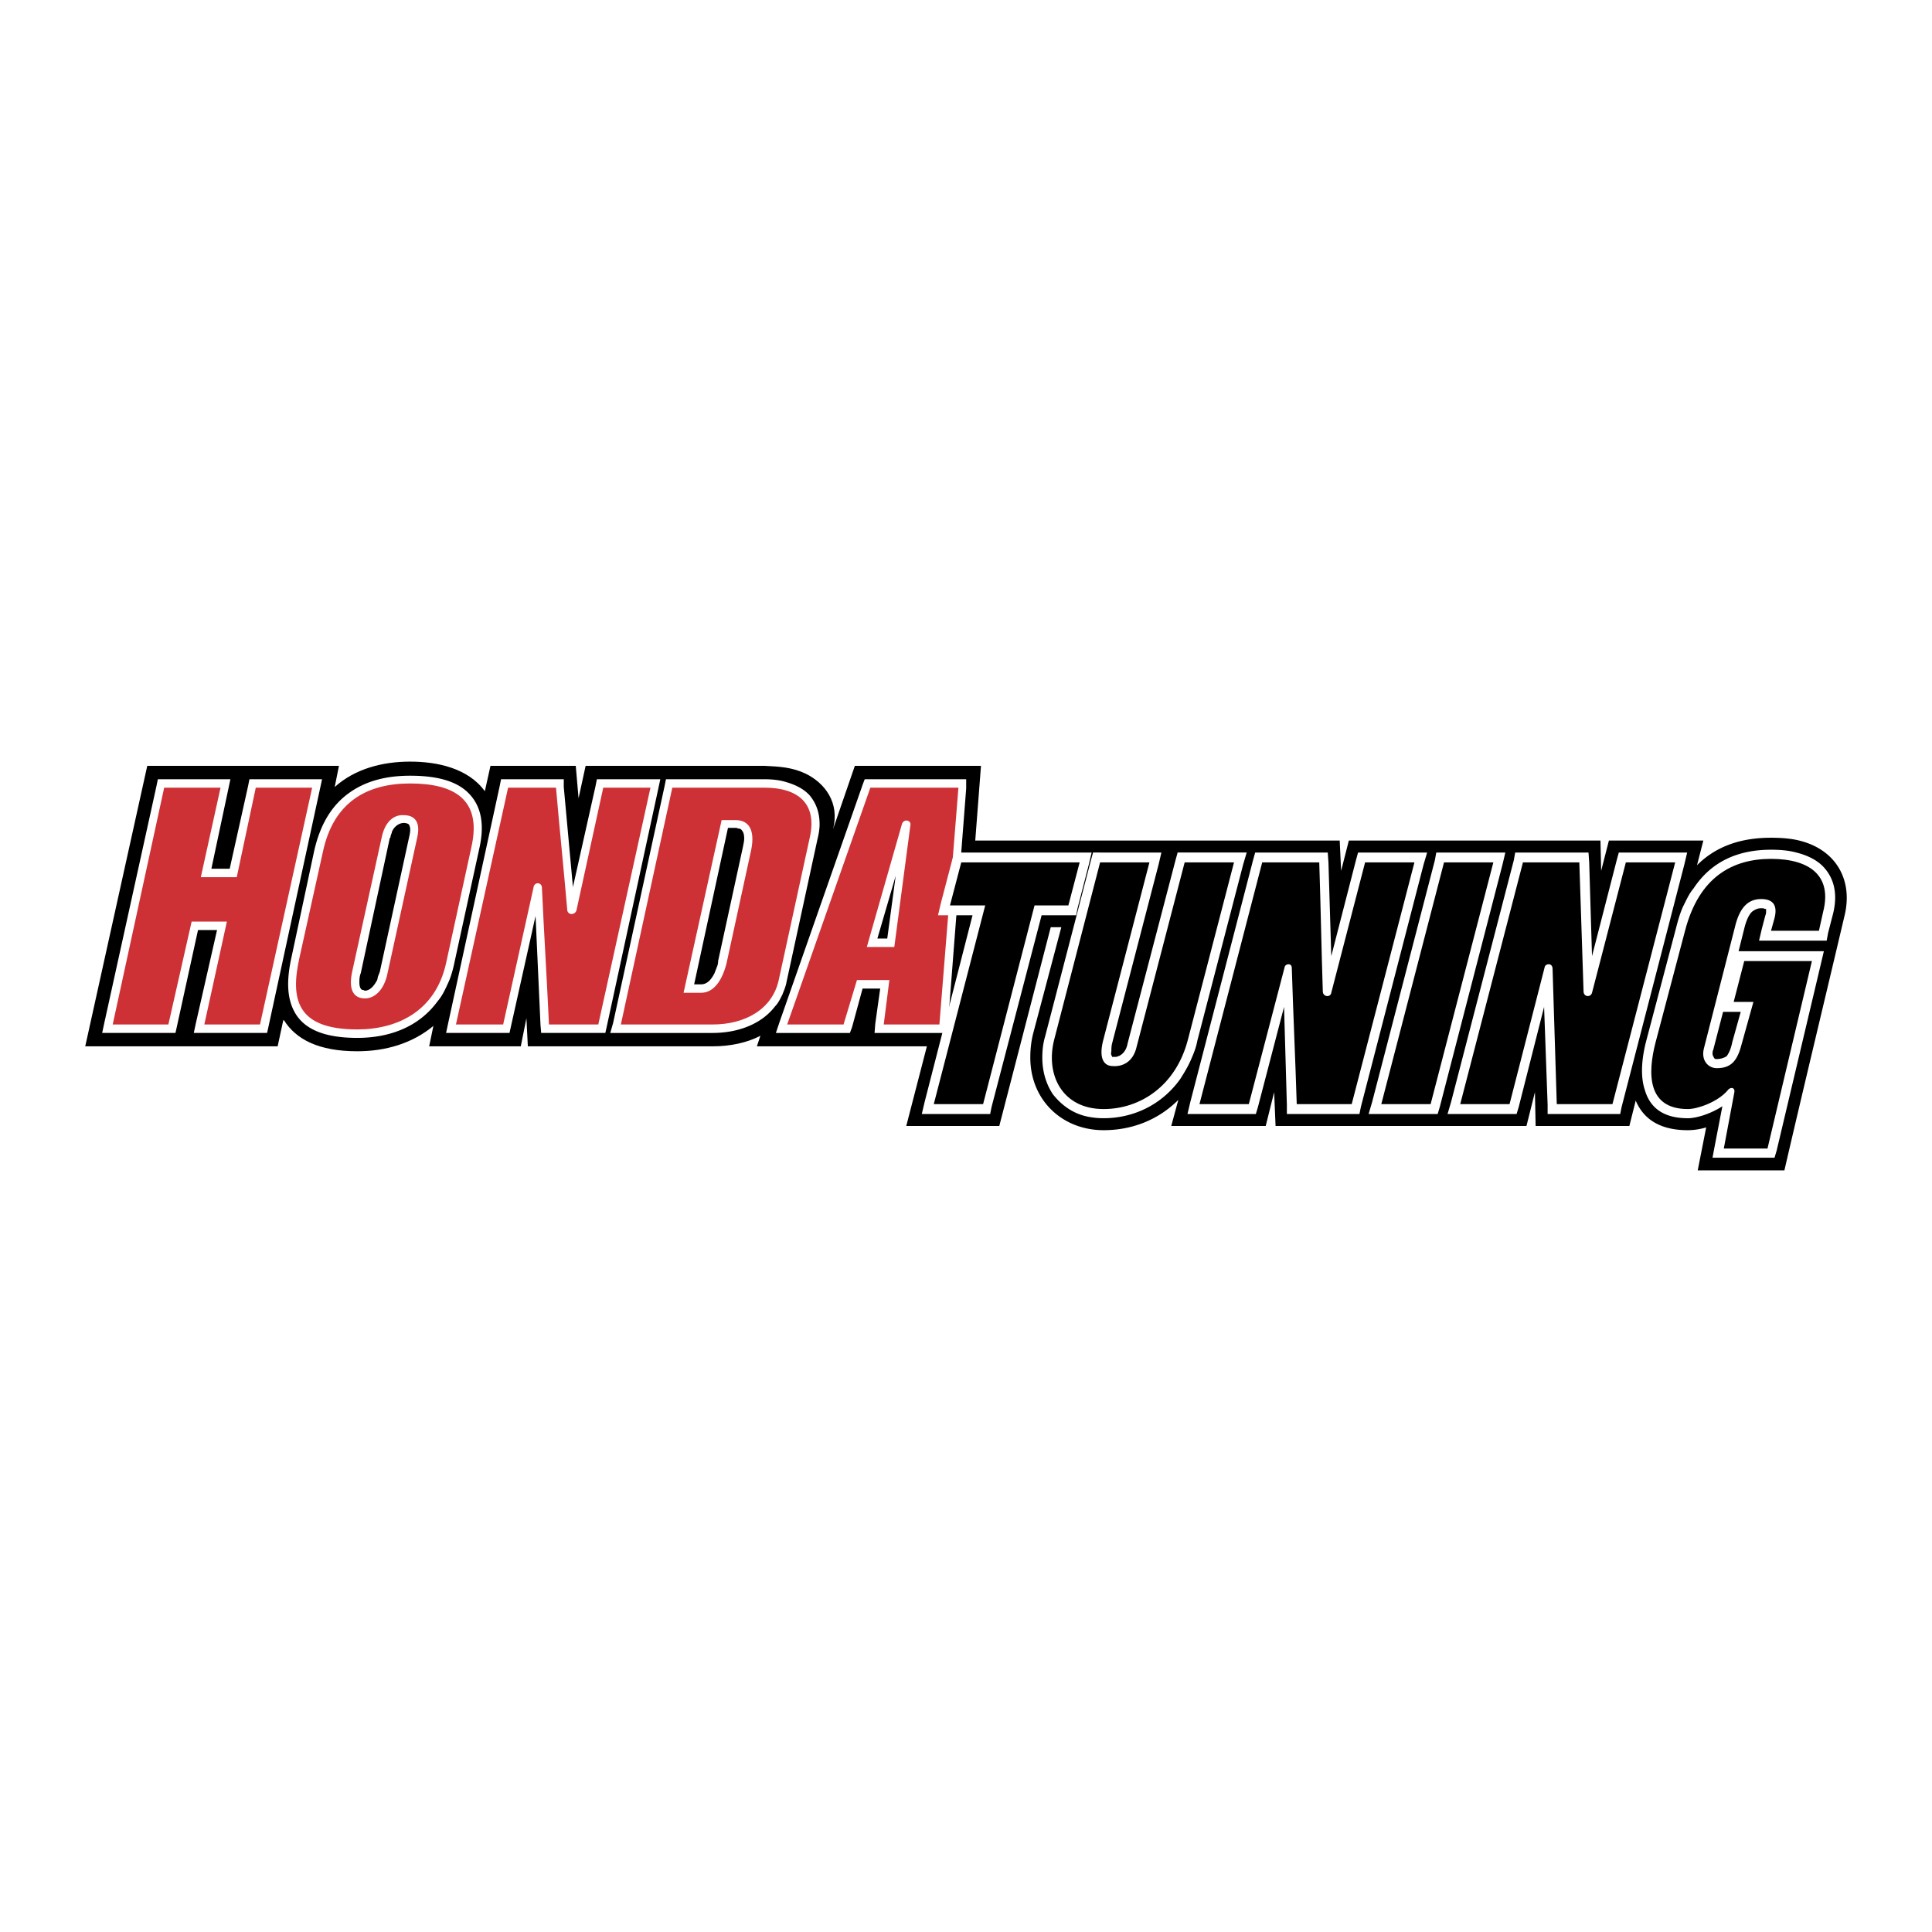
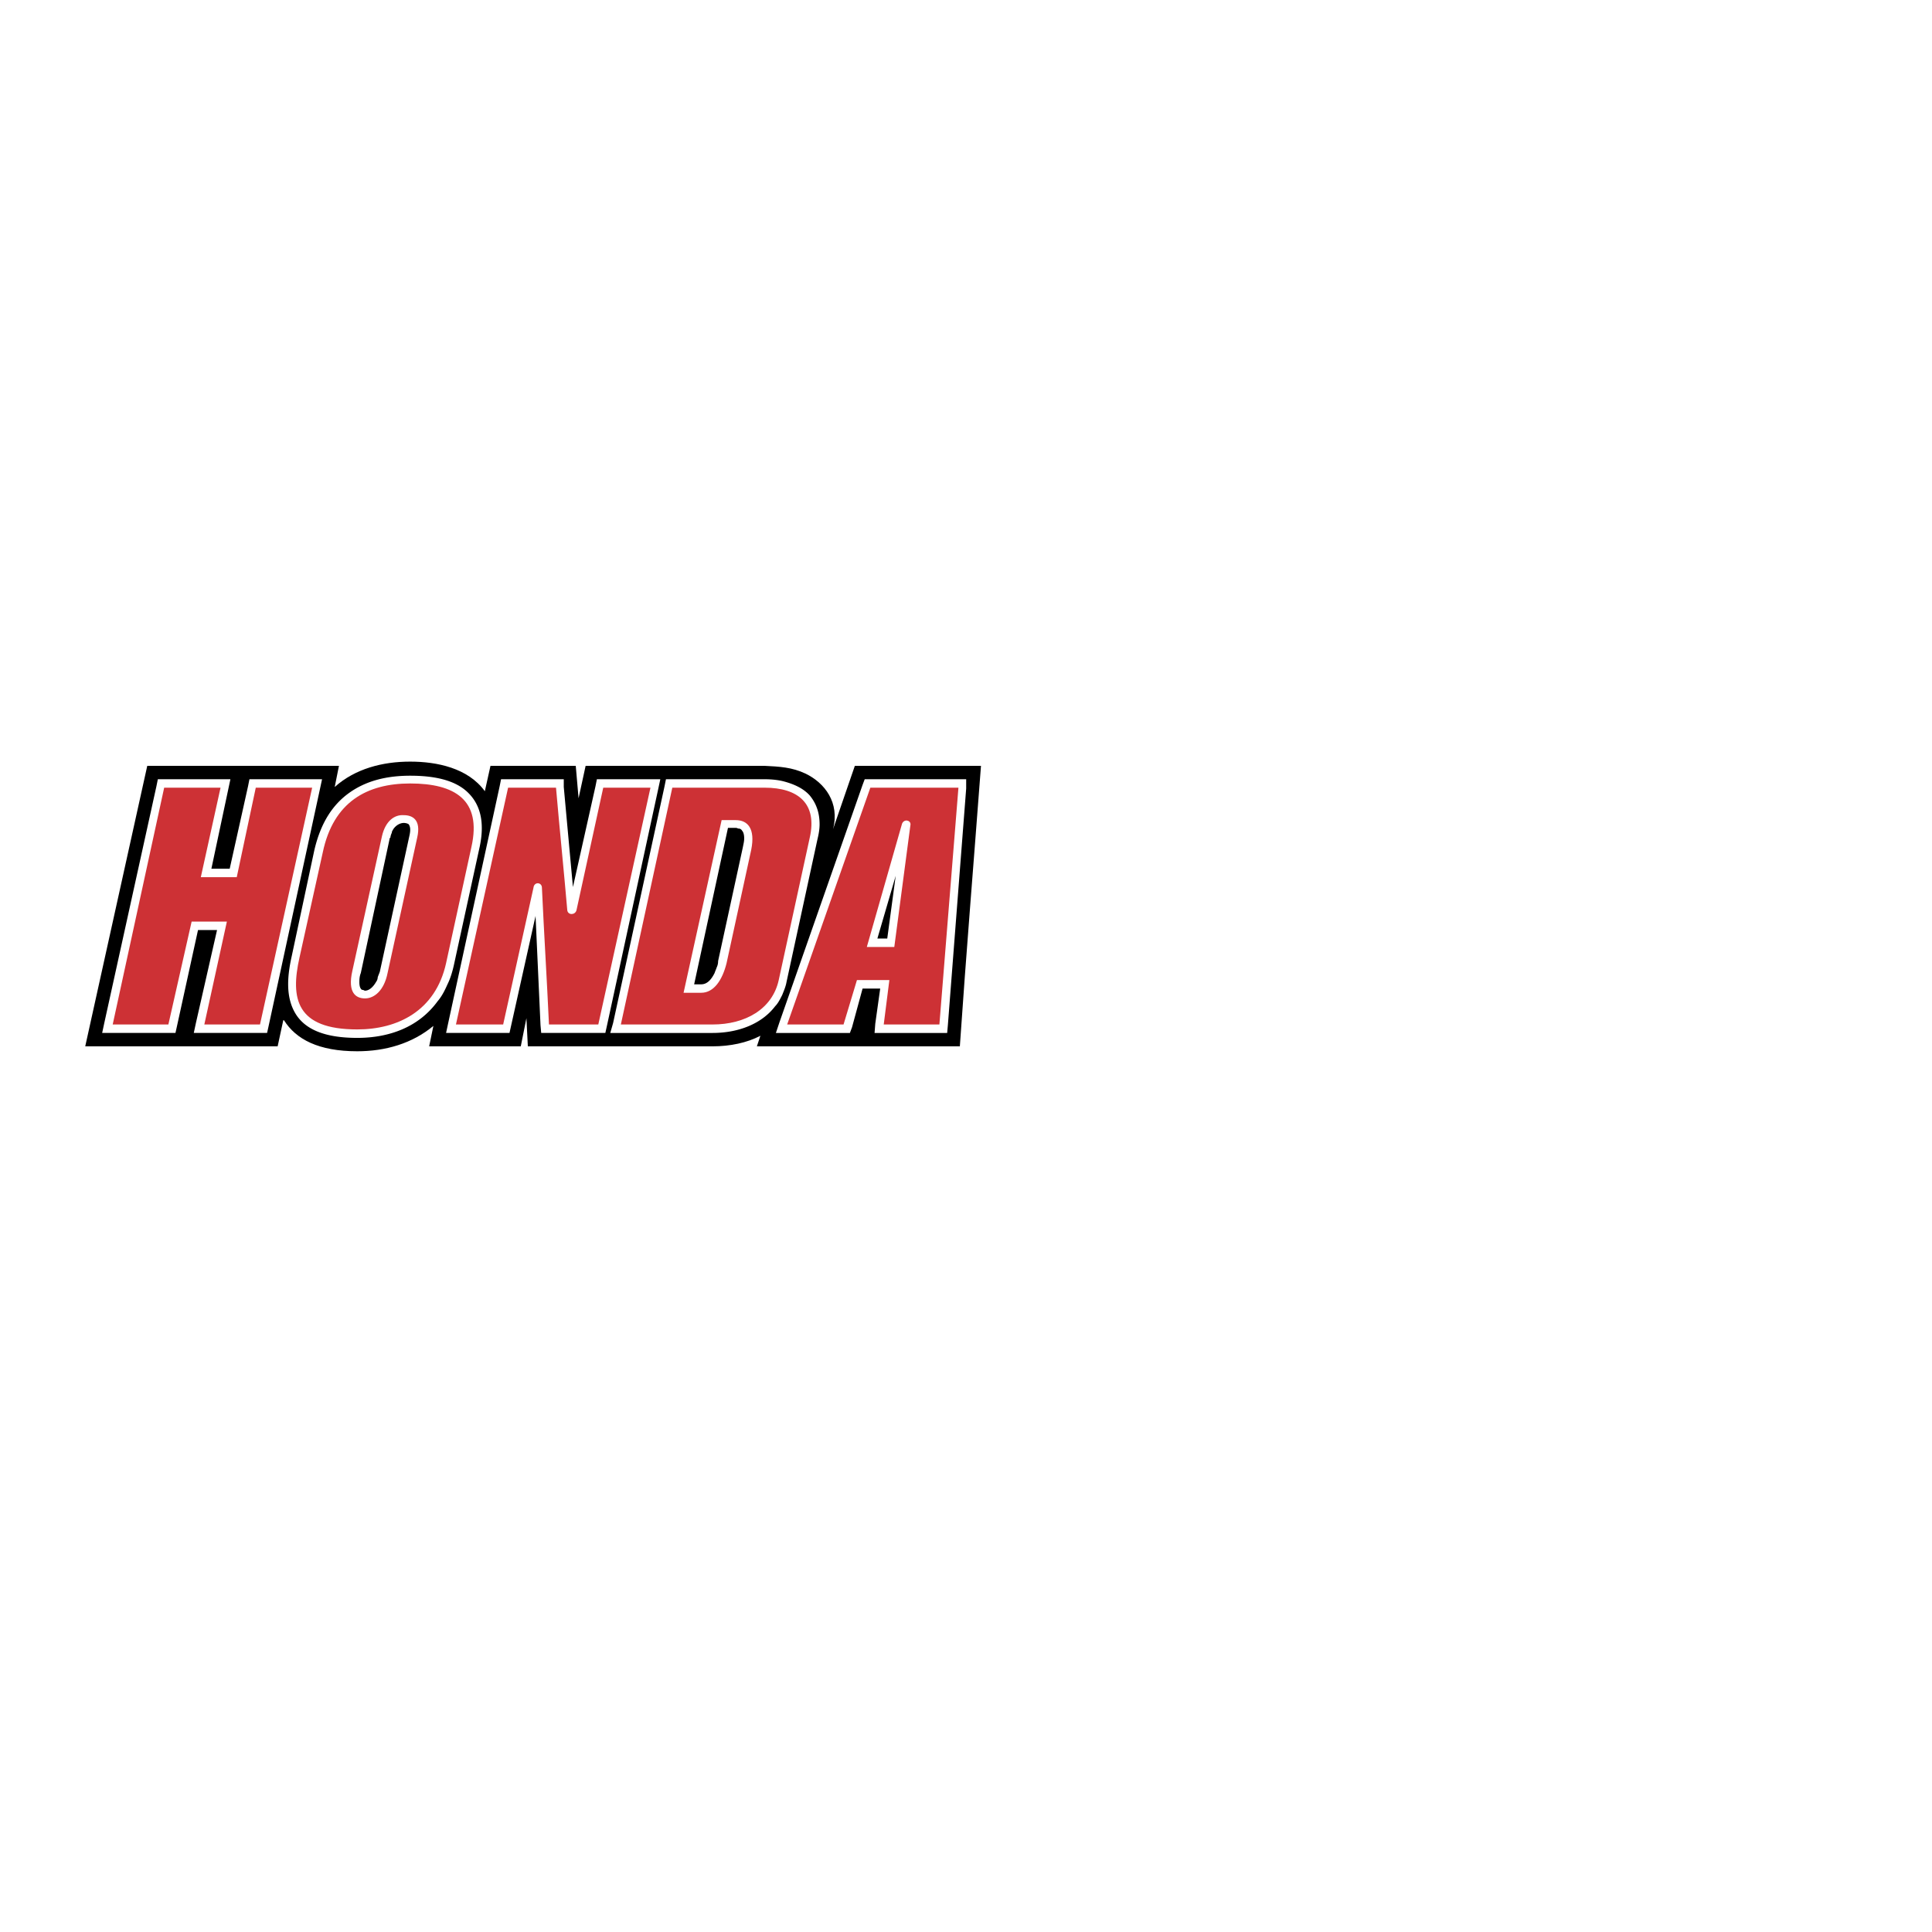
<svg xmlns="http://www.w3.org/2000/svg" width="2500" height="2500" viewBox="0 0 192.756 192.756">
  <g fill-rule="evenodd" clip-rule="evenodd">
-     <path fill="#fff" d="M0 0h192.756v192.756H0V0z" />
-     <path d="M169.312 86.323c2.039-2.04 4.641-2.742 7.383-2.742.984 0 1.969.07 2.812.281 3.727.914 5.414 4.008 4.5 7.594-1.969 8.367-4.008 16.805-5.977 25.312h-8.648l.844-4.289a6.432 6.432 0 0 1-1.828.281c-2.812 0-4.43-1.125-5.203-2.953l-.633 2.531h-9.352l-.07-3.375-.844 3.375h-25.033l-.141-3.375-.842 3.375h-9.424l.705-2.602c-2.111 2.109-4.783 3.023-7.455 3.023-4.148 0-7.312-3.023-7.312-7.242 0-.773.07-1.547.281-2.391l2.812-10.617h-1.055l-5.133 19.828h-9.281l5.133-19.828h-3.516c.704-2.883 1.477-5.766 2.18-8.649h39.447l.141 3.023.773-3.023h25.102l.07 3.023.773-3.023h9.422l-.631 2.463z" />
    <path d="M33.395 78.518c2.039-1.828 4.781-2.531 7.524-2.531 2.671 0 5.766.633 7.454 2.953l.562-2.531h8.508l.281 3.234.703-3.234h17.86c1.477.07 2.742.141 4.078.773 1.899.915 3.446 2.883 2.743 5.555l2.18-6.328h12.585c-.703 9.351-1.477 18.704-2.109 27.984H75.513l.352-1.055c-1.335.703-3.023 1.055-4.781 1.055H52.662l-.141-2.812-.563 2.812h-9.141l.422-2.039c-2.11 1.758-4.782 2.531-7.594 2.531-3.868 0-6.118-1.195-7.313-3.094h-.07l-.562 2.602H8.504l6.188-27.984h19.125l-.422 2.109z" />
    <path d="M67.076 77.745h9.211c.703 0 1.336.07 1.898.211 1.055.281 1.969.703 2.602 1.406.633.773.984 1.688.984 2.883 0 .422-.07.914-.21 1.477l-3.094 14.273c-.07.422-.282.914-.422 1.266-.211.422-.422.844-.704 1.125-1.335 1.758-3.656 2.672-6.258 2.672H60.887l.281-.984 5.133-23.625.141-.703h.634v-.001zm6.328 4.852h-.774l-3.375 15.609h.703c.563 0 .984-.422 1.336-1.125.07-.211.141-.352.211-.562a1.41 1.41 0 0 0 .141-.633l2.461-11.32c.07-.352.141-.633.141-.914 0-.352-.07-.633-.211-.774a.385.385 0 0 0-.351-.21c-.071-.001-.141-.071-.282-.071zm-34.454.984s-.07 0-.07.07l-2.883 13.43c-.141.352-.141.703-.141.914 0 .352.07.562.141.633 0 .07.141.141.211.141s.141.07.211.07c.352 0 .774-.281 1.125-.914.07-.07.141-.281.141-.422.07-.211.141-.352.211-.562l2.953-13.57c.141-.633.07-.914-.07-1.125-.07-.07-.282-.141-.492-.141-.352 0-.773.211-1.055.632-.071.141-.141.211-.141.352-.071.14-.141.351-.141.492zm-7.594 1.266c.633-2.742 1.828-4.57 3.516-5.766 1.688-1.195 3.727-1.688 6.047-1.688 2.391 0 4.359.422 5.625 1.547 1.335 1.195 1.899 3.023 1.266 5.766l-2.531 11.602c-.141.633-.352 1.336-.633 1.898-.281.633-.563 1.195-.984 1.688-1.898 2.602-4.852 3.656-8.016 3.656-3.375 0-5.274-.914-6.188-2.461s-.844-3.516-.352-5.695l2.25-10.547zm57.165 8.789l.844-6.258-1.828 6.258h.984zm-1.687-15.891h-.563l-.211.562-8.297 23.696-.352 1.055h7.383l.211-.562 1.054-3.867h1.758l-.492 3.516-.07.914h7.243l.07-.773 1.828-23.625v-.914h-9.562v-.002zm-36.142 0h-.702l-.141.703-5.133 23.625-.211.984h6.327l.141-.633 2.46-11.039.493 10.898.07.773H60.395l.141-.633 5.133-23.695.211-.984h-6.328l-.14.703-2.25 10.055-.914-9.985v-.773h-5.556v.001zm-34.313 0h-.632l-.142.703-5.203 23.625-.21.984H17.506l.141-.633 2.109-9.633h1.898l-2.109 9.281-.211.984h7.313l.141-.633 5.133-23.695.211-.984h-7.245l-.141.703-1.829 8.227H21.09l1.688-7.945.21-.984h-6.609z" fill="#fff" />
    <path d="M86.834 78.588h8.789l-1.899 23.625H88.17l.562-4.43h-3.235l-1.336 4.43h-5.625l8.298-23.625zm-70.455 0h5.625l-1.969 8.93h3.586l1.898-8.93h5.625l-5.203 23.625h-5.555l2.25-10.266H19.12l-2.321 10.266h-5.555l5.135-23.625zm15.821 6.47l-2.32 10.477c-.914 4.078-.352 7.171 5.766 7.171 4.007 0 7.804-1.828 8.859-6.609l2.531-11.602c1.055-4.711-1.688-6.328-6.117-6.328-4.289 0-7.665 1.828-8.719 6.891zm5.906-1.618c.351-1.547 1.266-2.18 2.18-2.11.843 0 1.757.422 1.336 2.25l-2.953 13.5c-.352 1.758-1.336 2.531-2.25 2.531-.914 0-1.758-.562-1.266-2.742l2.953-13.429zm12.586-4.852h4.782c.352 4.079.773 8.157 1.125 12.235.07.492.774.492.915 0l2.672-12.235h4.711l-5.204 23.625h-4.922c-.21-4.57-.492-9.07-.703-13.641 0-.562-.774-.633-.844 0l-3.023 13.641H45.49l5.202-23.625zm21.306 3.235h1.406c1.195 0 1.968.844 1.547 2.953l-2.461 11.32c-.421 1.688-1.266 2.953-2.531 2.953h-1.758l3.797-17.226zm-4.922-3.235l-5.133 23.625h9.141c3.305 0 5.977-1.547 6.61-4.43l3.094-14.203c.773-3.375-1.125-4.993-4.5-4.993h-9.212v.001zm22.149 15.891c.563-4.148 1.055-8.086 1.617-12.234 0-.422-.632-.563-.843-.07L86.483 94.48h2.742v-.001z" fill="#cd3135" />
-     <path d="M171.914 100.948l-.984 3.797c-.07.141-.07.281-.07.352 0 .211.07.281.141.422 0 .07.07.07.141.141h.141c.422 0 .773-.141.984-.281.211-.281.422-.703.562-1.406l.844-3.023h-1.759v-.002zm-27.844-15.89h6.117l-.281 1.195-6.258 24.188-.211.703h-6.891l.352-1.195 6.258-24.118.141-.773h.773zm-34.314 0h6.117l-.281 1.195-4.641 17.859c-.07.281-.07.562-.07.773-.07.281 0 .422.07.492v.07h.352c.141 0 .211-.07.281-.07.352-.141.773-.492.914-1.266l4.781-18.282.213-.773h6.891l-.354 1.195-4.57 17.578c-.141.773-.42 1.406-.701 2.039-.283.633-.635 1.195-.986 1.758-1.898 2.672-4.781 3.938-7.664 3.938a7.64 7.64 0 0 1-1.828-.211c-1.406-.352-2.461-1.195-3.234-2.18-.703-1.055-1.055-2.32-1.055-3.656 0-.703.07-1.406.281-2.109l4.57-17.579.211-.773h.703v.002zm-13.851 0h-.703l-.211.773-1.125 4.29-.282 1.195H97.03l-4.781 18.633-.281 1.195h6.82l.141-.703 4.992-19.125H107.366l.141-.703 1.125-4.359.281-1.195H95.905v-.001zm56.04 0h-.773l-.141.773-6.258 24.118-.352 1.195h6.891l.211-.703 2.531-9.984.352 9.773v.914H161.648l.141-.703 6.258-24.188.281-1.195h-6.82l-.211.773-2.461 9.563-.281-9.352-.07-.984h-6.54zm-26.015 0h-.703l-.213.773-6.256 24.118-.283 1.195H125.297l.209-.703 2.604-9.984.281 9.773v.914H135.633l.141-.703 6.258-24.188.352-1.195h-6.891l-.211.773-2.461 9.563-.281-9.352-.07-.984h-6.54zm41.273 7.594c.211-.844.422-1.547.703-2.18.352-.703.633-1.336 1.055-1.828 1.898-2.883 4.711-3.867 7.734-3.867.914 0 1.758.07 2.531.281 1.125.281 2.109.773 2.742 1.477.703.773 1.125 1.758 1.125 3.023 0 .492-.07 1.055-.211 1.618l-.492 1.898-.141.774H175.5l.281-1.195.352-1.336c.07-.14.07-.281.07-.422v-.211h-.141c-.07-.07-.211-.07-.352-.07-.352 0-.633.141-.914.352-.281.281-.492.703-.703 1.406l-.633 2.531h8.507l-.281 1.195-4.43 18.703-.211.703h-6.187l.211-1.125.773-4.008c-1.195.773-2.602 1.195-3.445 1.195-2.531 0-3.797-1.125-4.289-2.812-.492-1.477-.281-3.305.141-4.922l2.954-11.18z" fill="#fff" />
-     <path d="M168.117 92.862c1.406-5.414 4.781-7.172 8.578-7.172 3.867 0 6.117 1.688 5.203 5.273l-.422 1.898h-4.781l.352-1.266c.352-1.406-.281-1.898-1.336-1.898-1.195 0-2.039.703-2.531 2.461l-3.164 12.375c-.352 1.266.422 2.039 1.266 2.039 1.406 0 2.039-.703 2.461-2.32l1.195-4.289h-1.969l1.055-4.078h6.75l-4.43 18.703h-4.359c.352-1.898.703-3.727 1.055-5.625.07-.492-.422-.562-.703-.141-.984 1.125-2.953 1.828-3.938 1.828-4.078 0-4.008-3.586-3.234-6.609l2.952-11.179zm-42.187-6.82h5.693c.143 4.359.213 8.578.354 12.867 0 .562.773.633.844.141l3.375-13.008h4.922l-6.258 24.117h-5.484c-.141-4.57-.352-9-.492-13.57 0-.562-.633-.422-.703-.141l-3.586 13.711h-4.924l6.259-24.117zm-30.025 0h11.812l-1.125 4.289h-3.375l-5.133 19.828h-4.921l5.132-19.828H94.78l1.125-4.289zm13.851 0l-4.57 17.648c-.914 3.516.773 6.961 4.922 6.961 3.586 0 7.242-2.25 8.438-7.031l4.572-17.578h-4.924l-4.781 18.352c-.352 1.617-1.477 2.039-2.391 1.969-.844 0-1.406-.703-.984-2.461l4.641-17.859h-4.923v-.001zm34.314 0l-6.258 24.117h4.922l6.258-24.117h-4.922zm7.875 0l-6.258 24.117h4.922l3.516-13.711c.07-.281.703-.422.773.141.141 4.57.281 9 .422 13.57h5.555l6.258-24.117h-4.922l-3.375 13.008c-.141.492-.844.422-.844-.141-.141-4.289-.281-8.508-.422-12.867h-5.625z" />
  </g>
</svg>